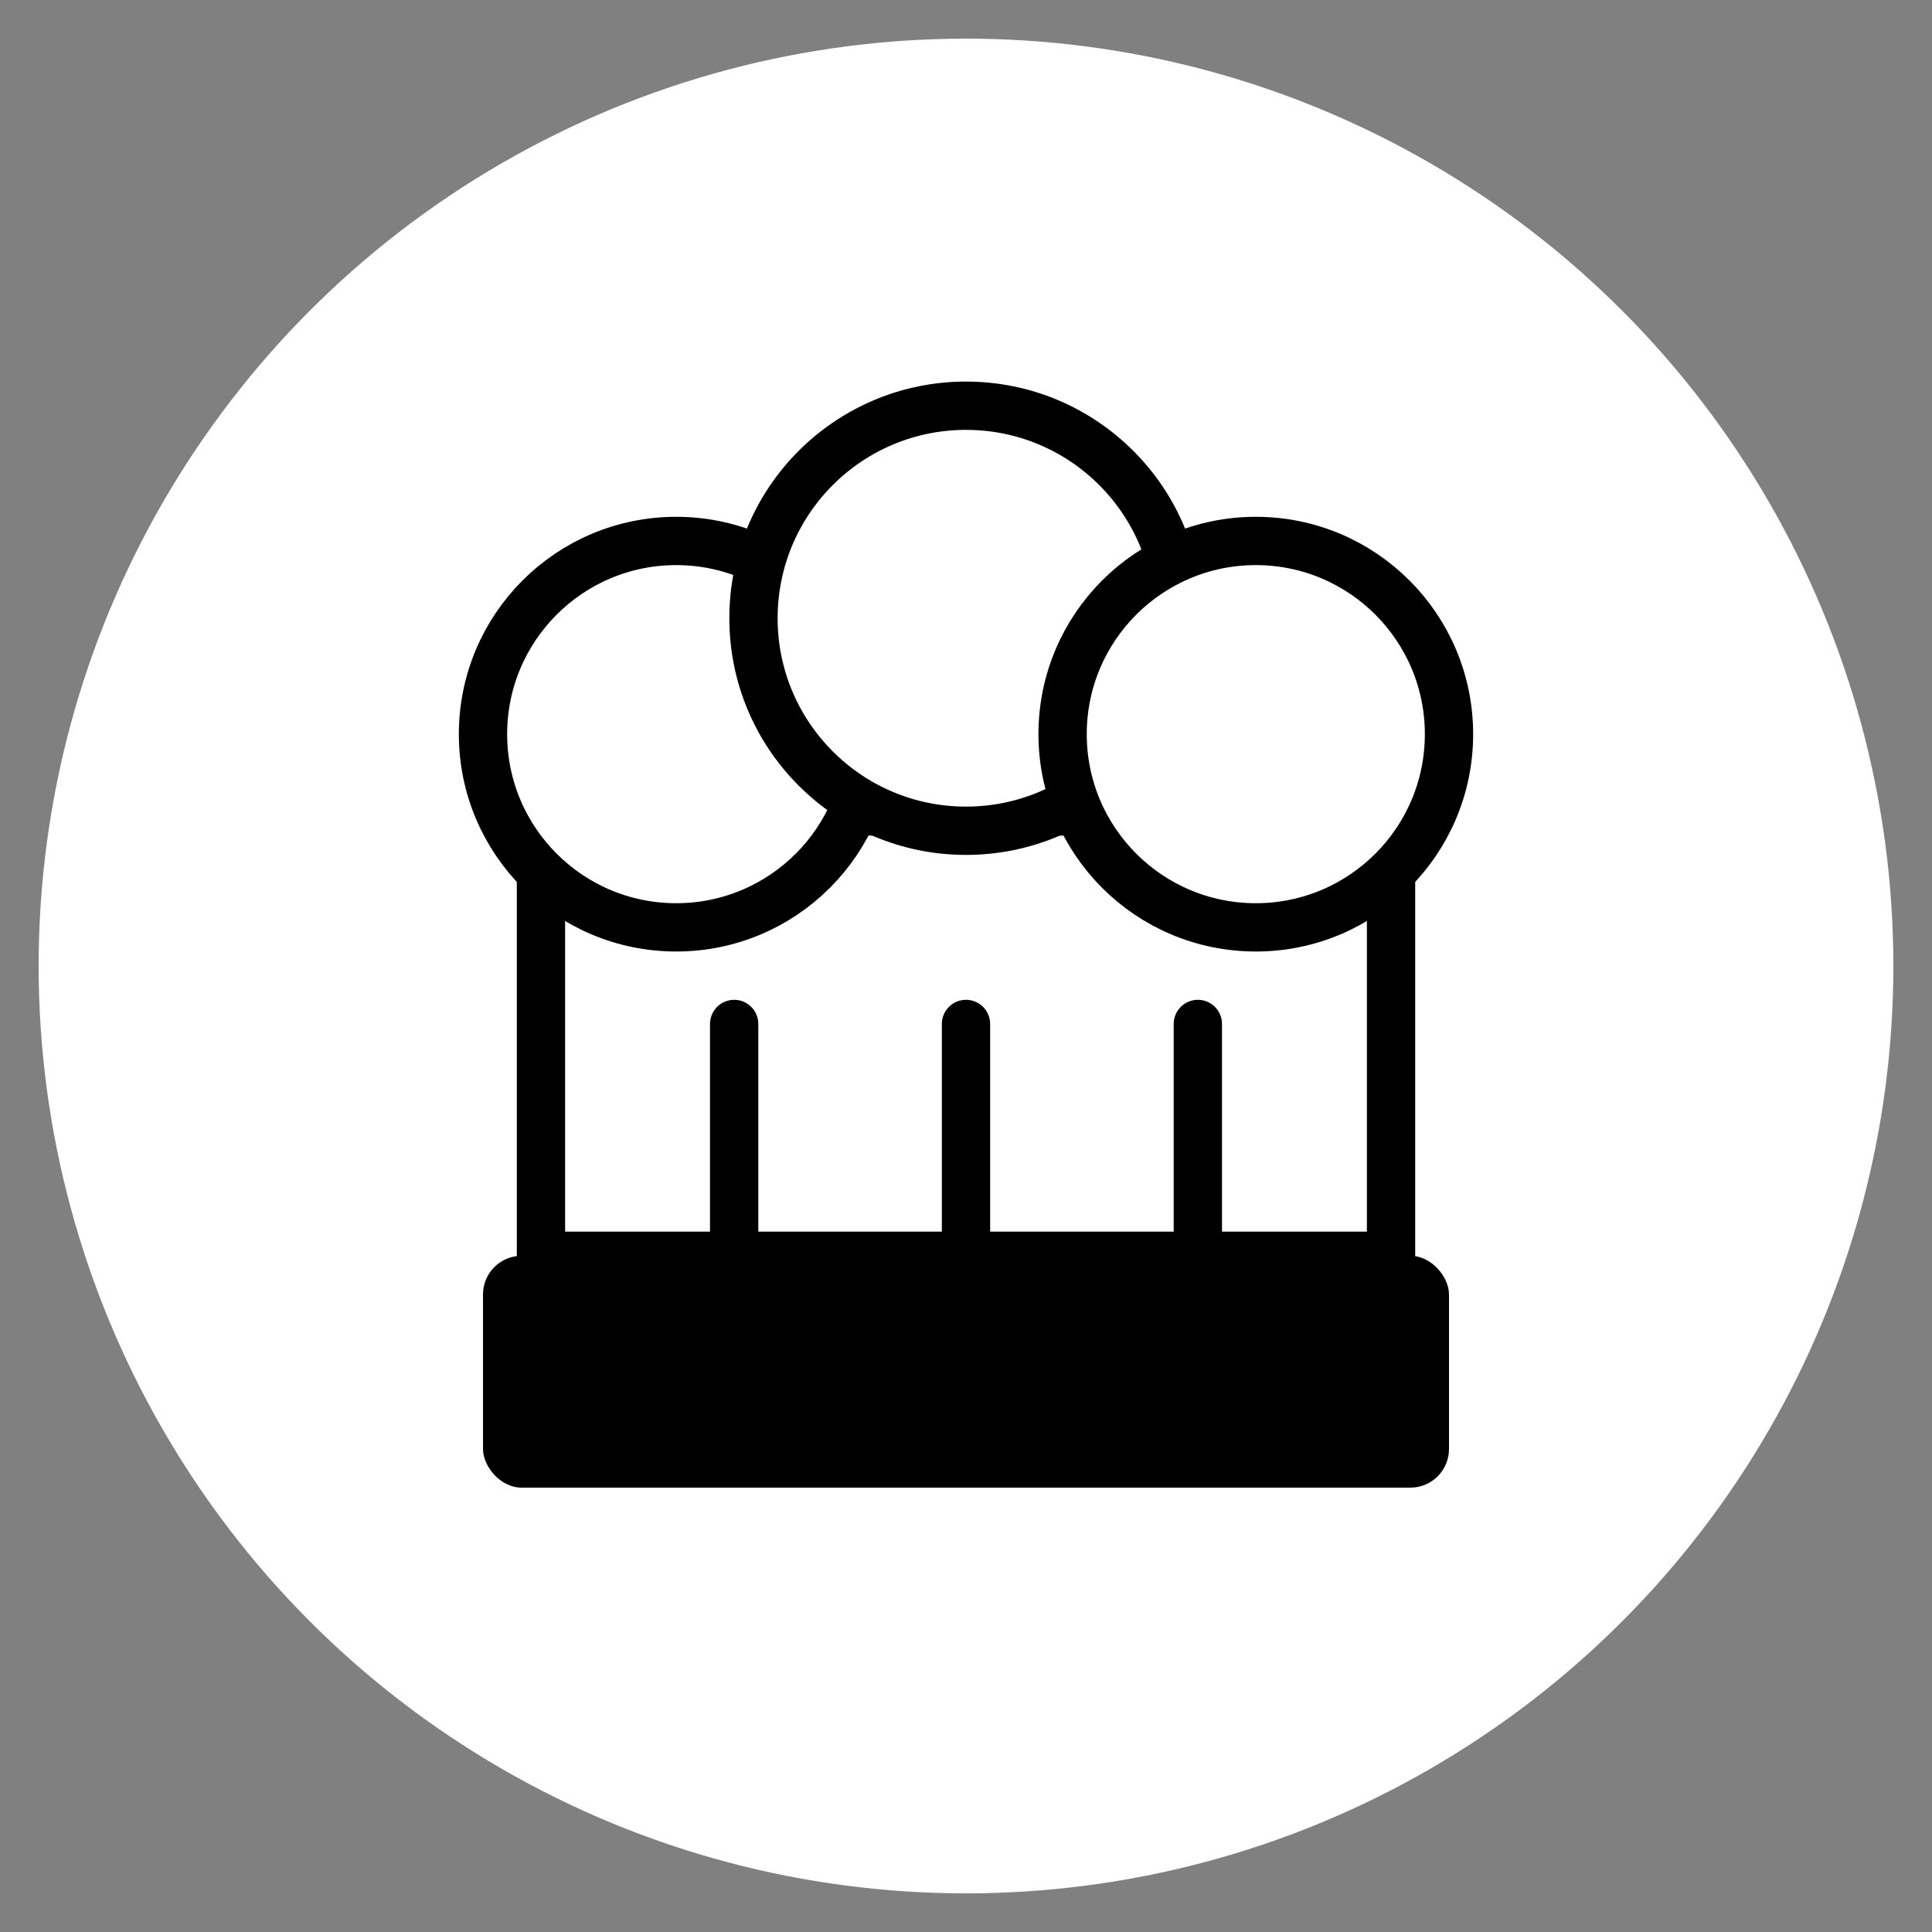
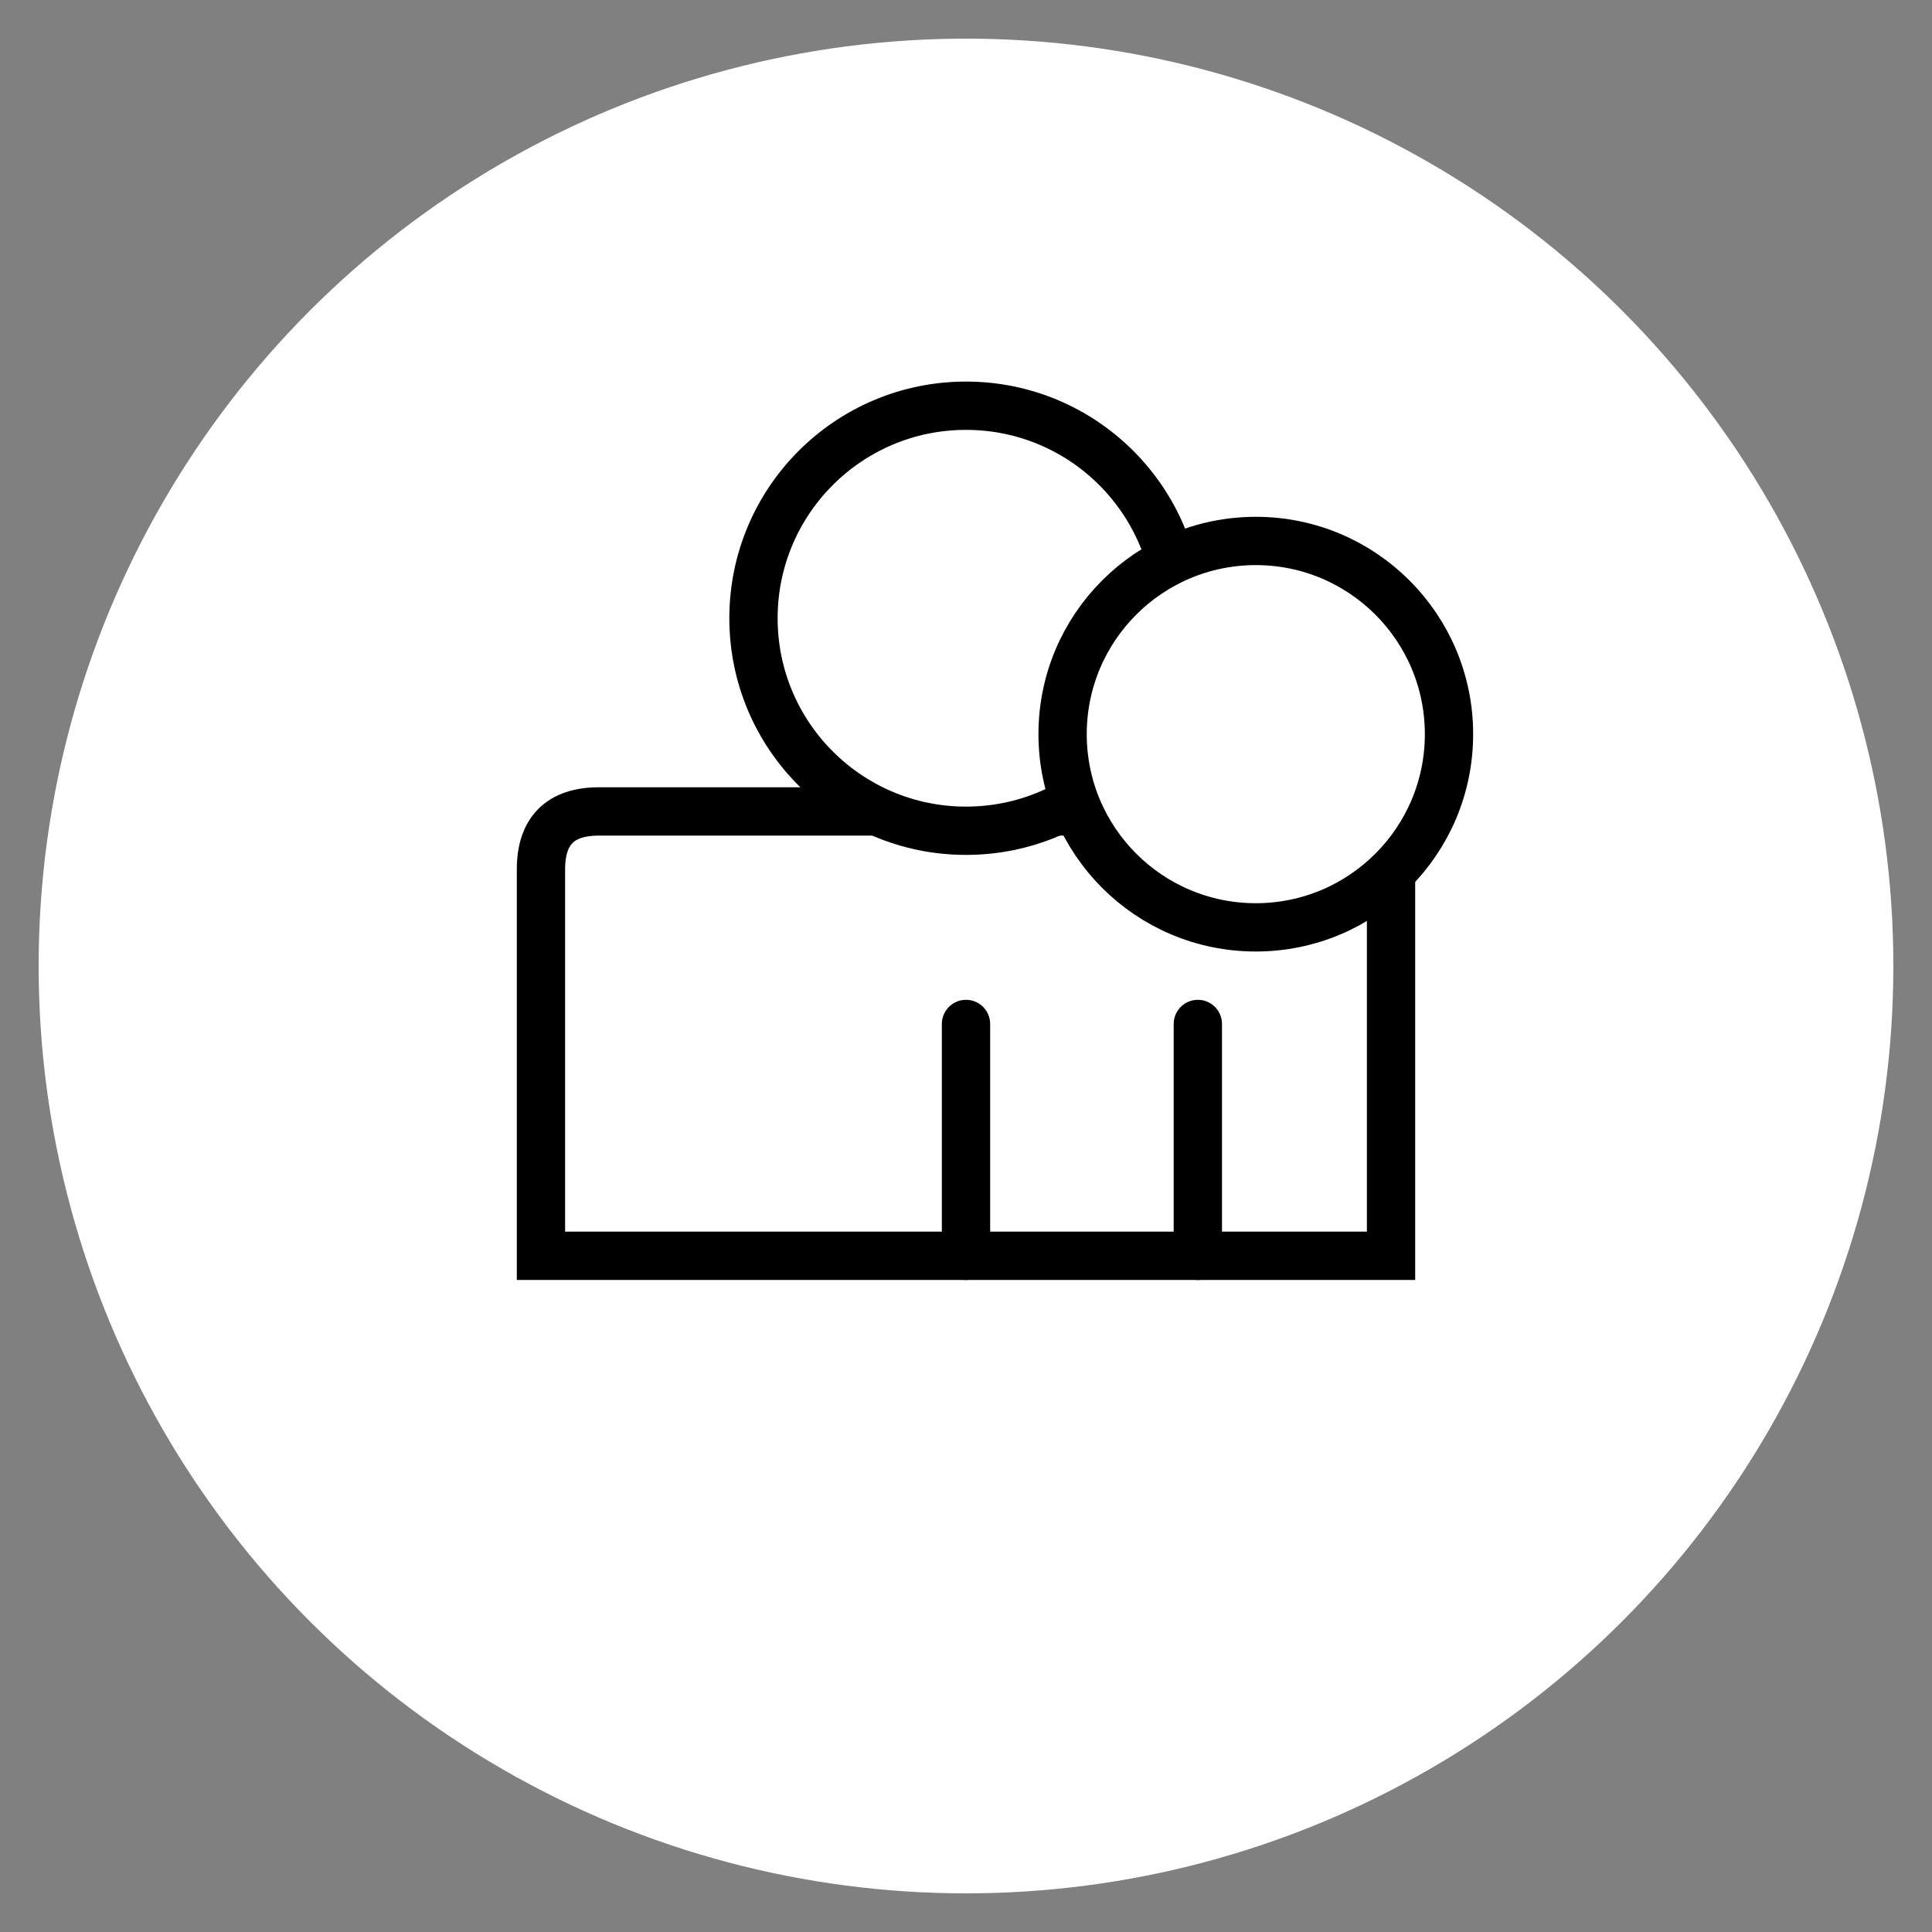
<svg xmlns="http://www.w3.org/2000/svg" viewBox="0 0 100 100">
  <rect x="0" y="0" width="100" height="100" fill="#808080" stroke="none" />
  <circle cx="50" cy="50" r="48" fill="white" />
  <g transform="translate(50, 50)">
-     <rect x="-25" y="15" width="50" height="12" rx="2" fill="#000000" />
    <path d="M -22 15 L -22 -5 Q -22 -8 -19 -8 L 19 -8 Q 22 -8 22 -5 L 22 15 Z" fill="#ffffff" stroke="#000000" stroke-width="2.5" />
-     <circle cx="-15" cy="-12" r="10" fill="#ffffff" stroke="#000000" stroke-width="2.5" />
    <circle cx="0" cy="-18" r="11" fill="#ffffff" stroke="#000000" stroke-width="2.5" />
    <circle cx="15" cy="-12" r="10" fill="#ffffff" stroke="#000000" stroke-width="2.5" />
-     <line x1="-12" y1="3" x2="-12" y2="15" stroke="#000000" stroke-width="2.5" stroke-linecap="round" />
    <line x1="0" y1="3" x2="0" y2="15" stroke="#000000" stroke-width="2.5" stroke-linecap="round" />
    <line x1="12" y1="3" x2="12" y2="15" stroke="#000000" stroke-width="2.5" stroke-linecap="round" />
  </g>
</svg>